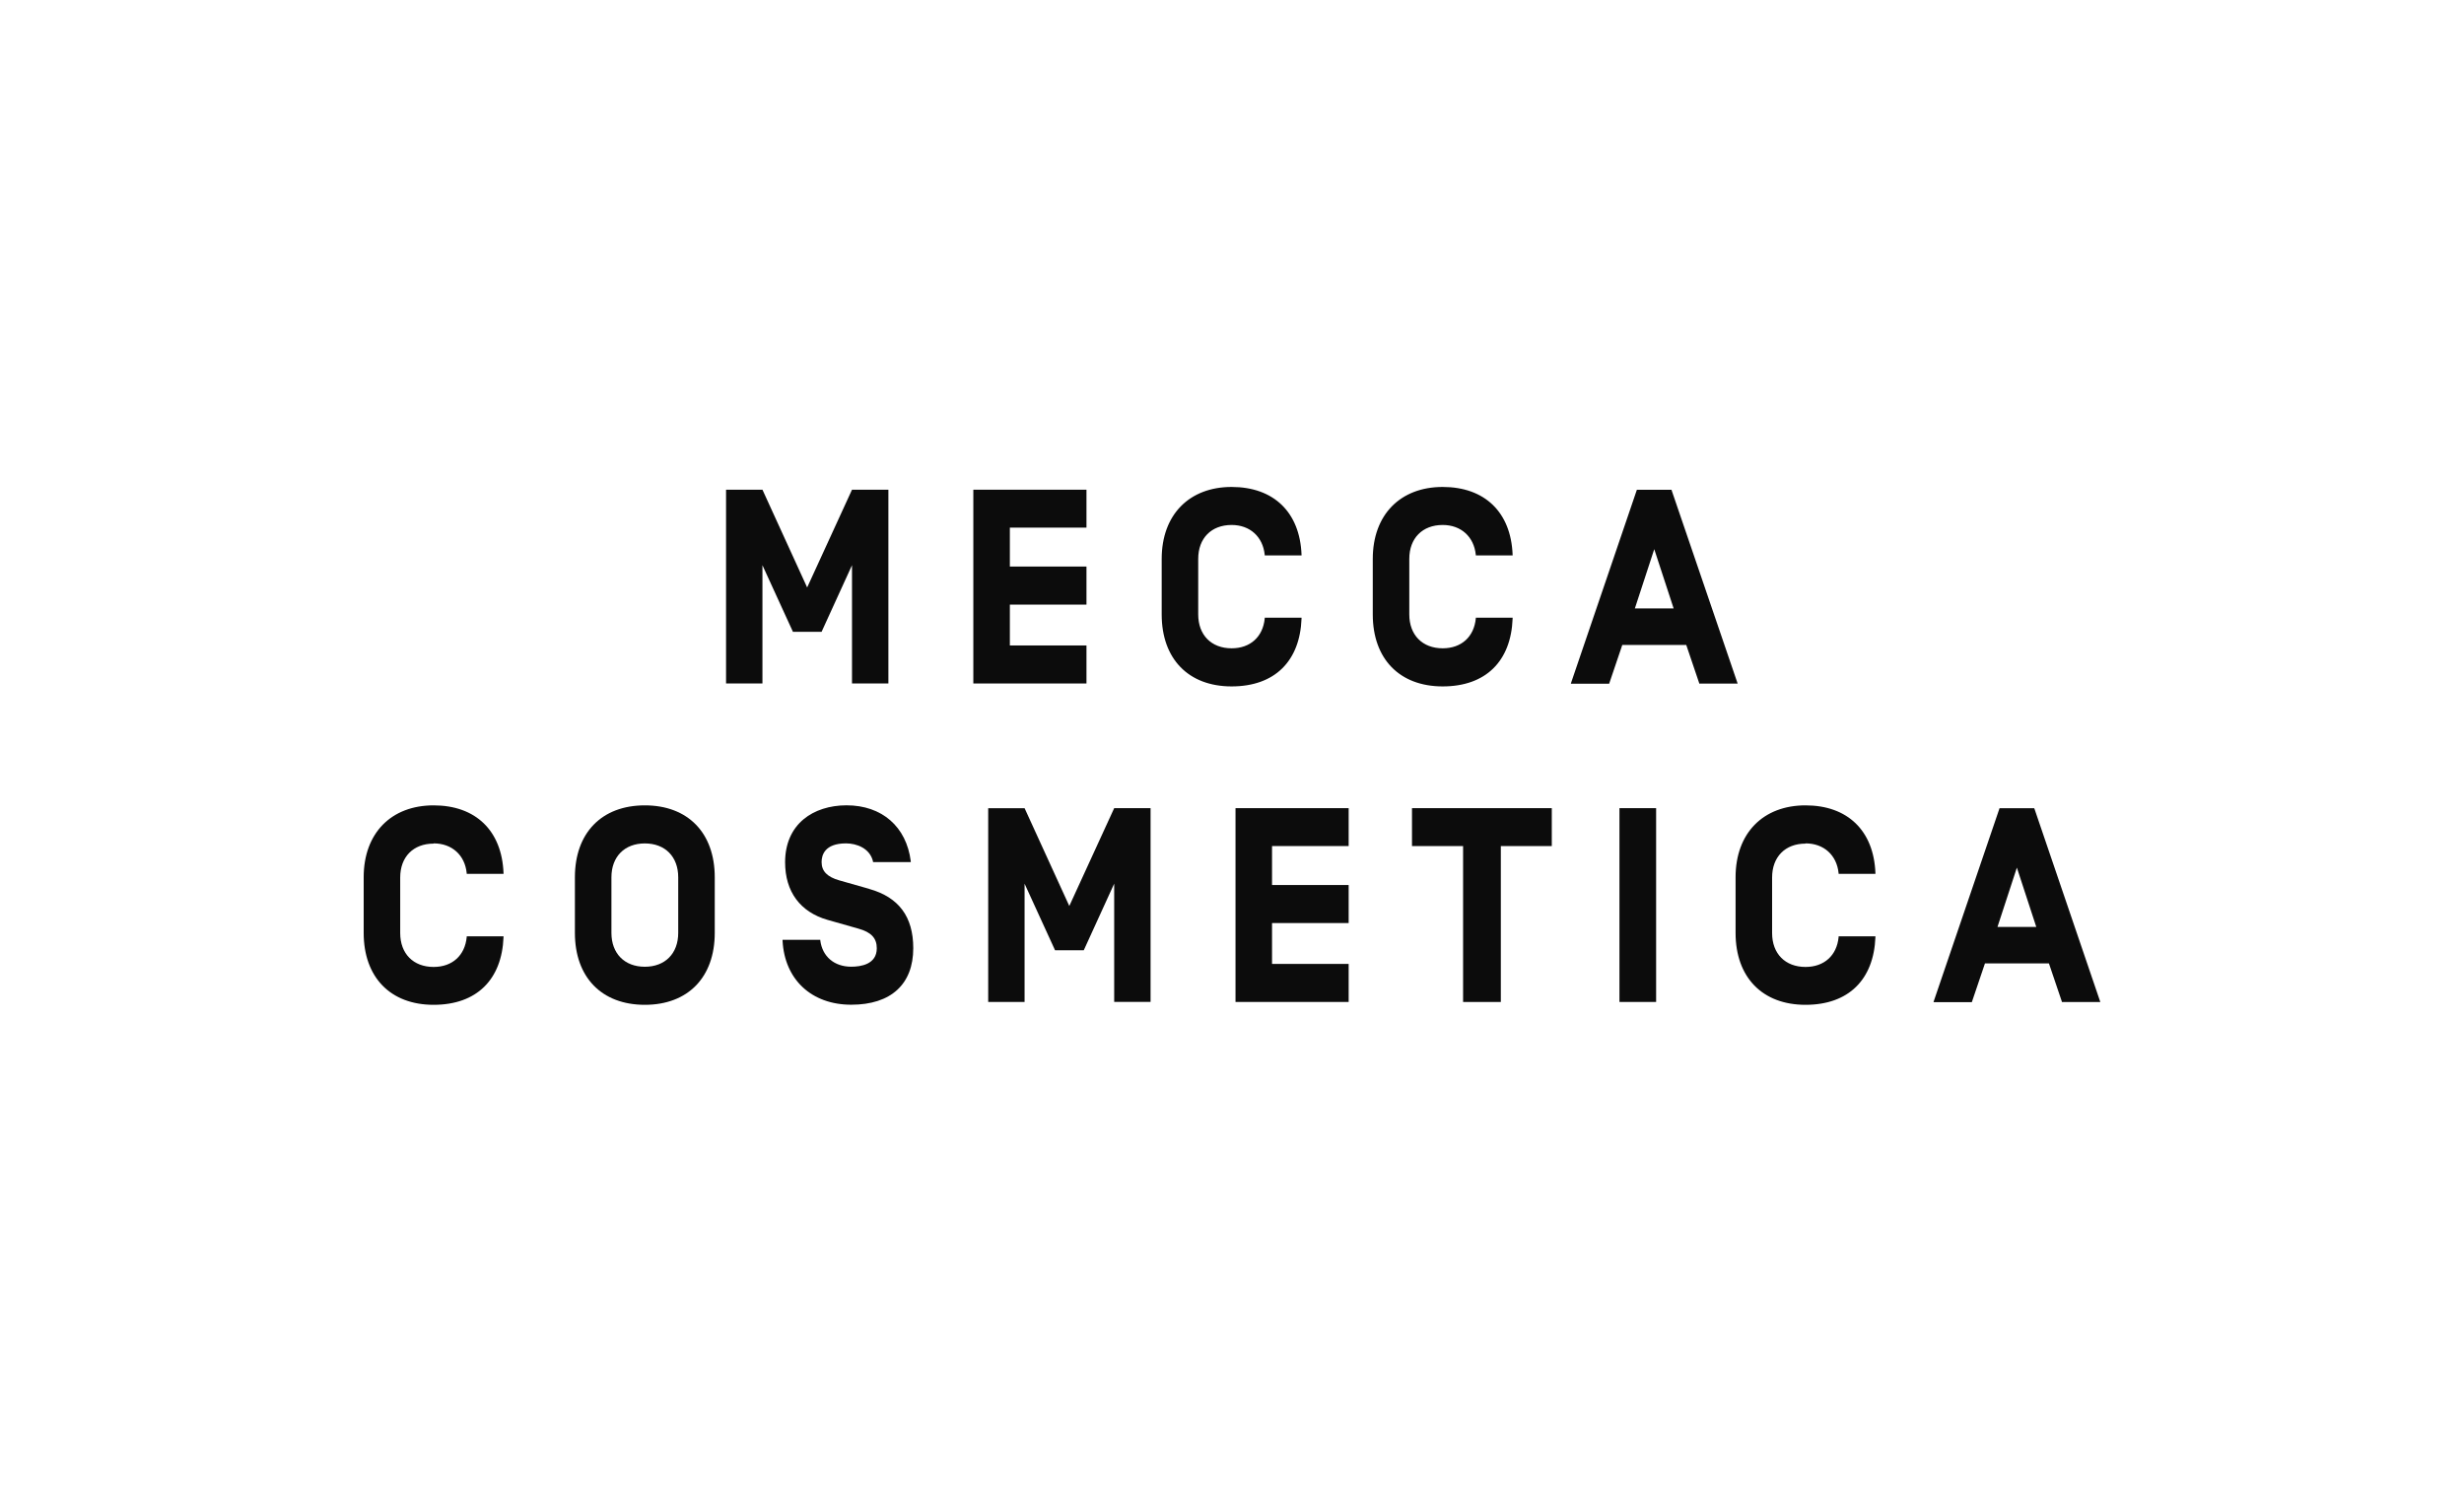
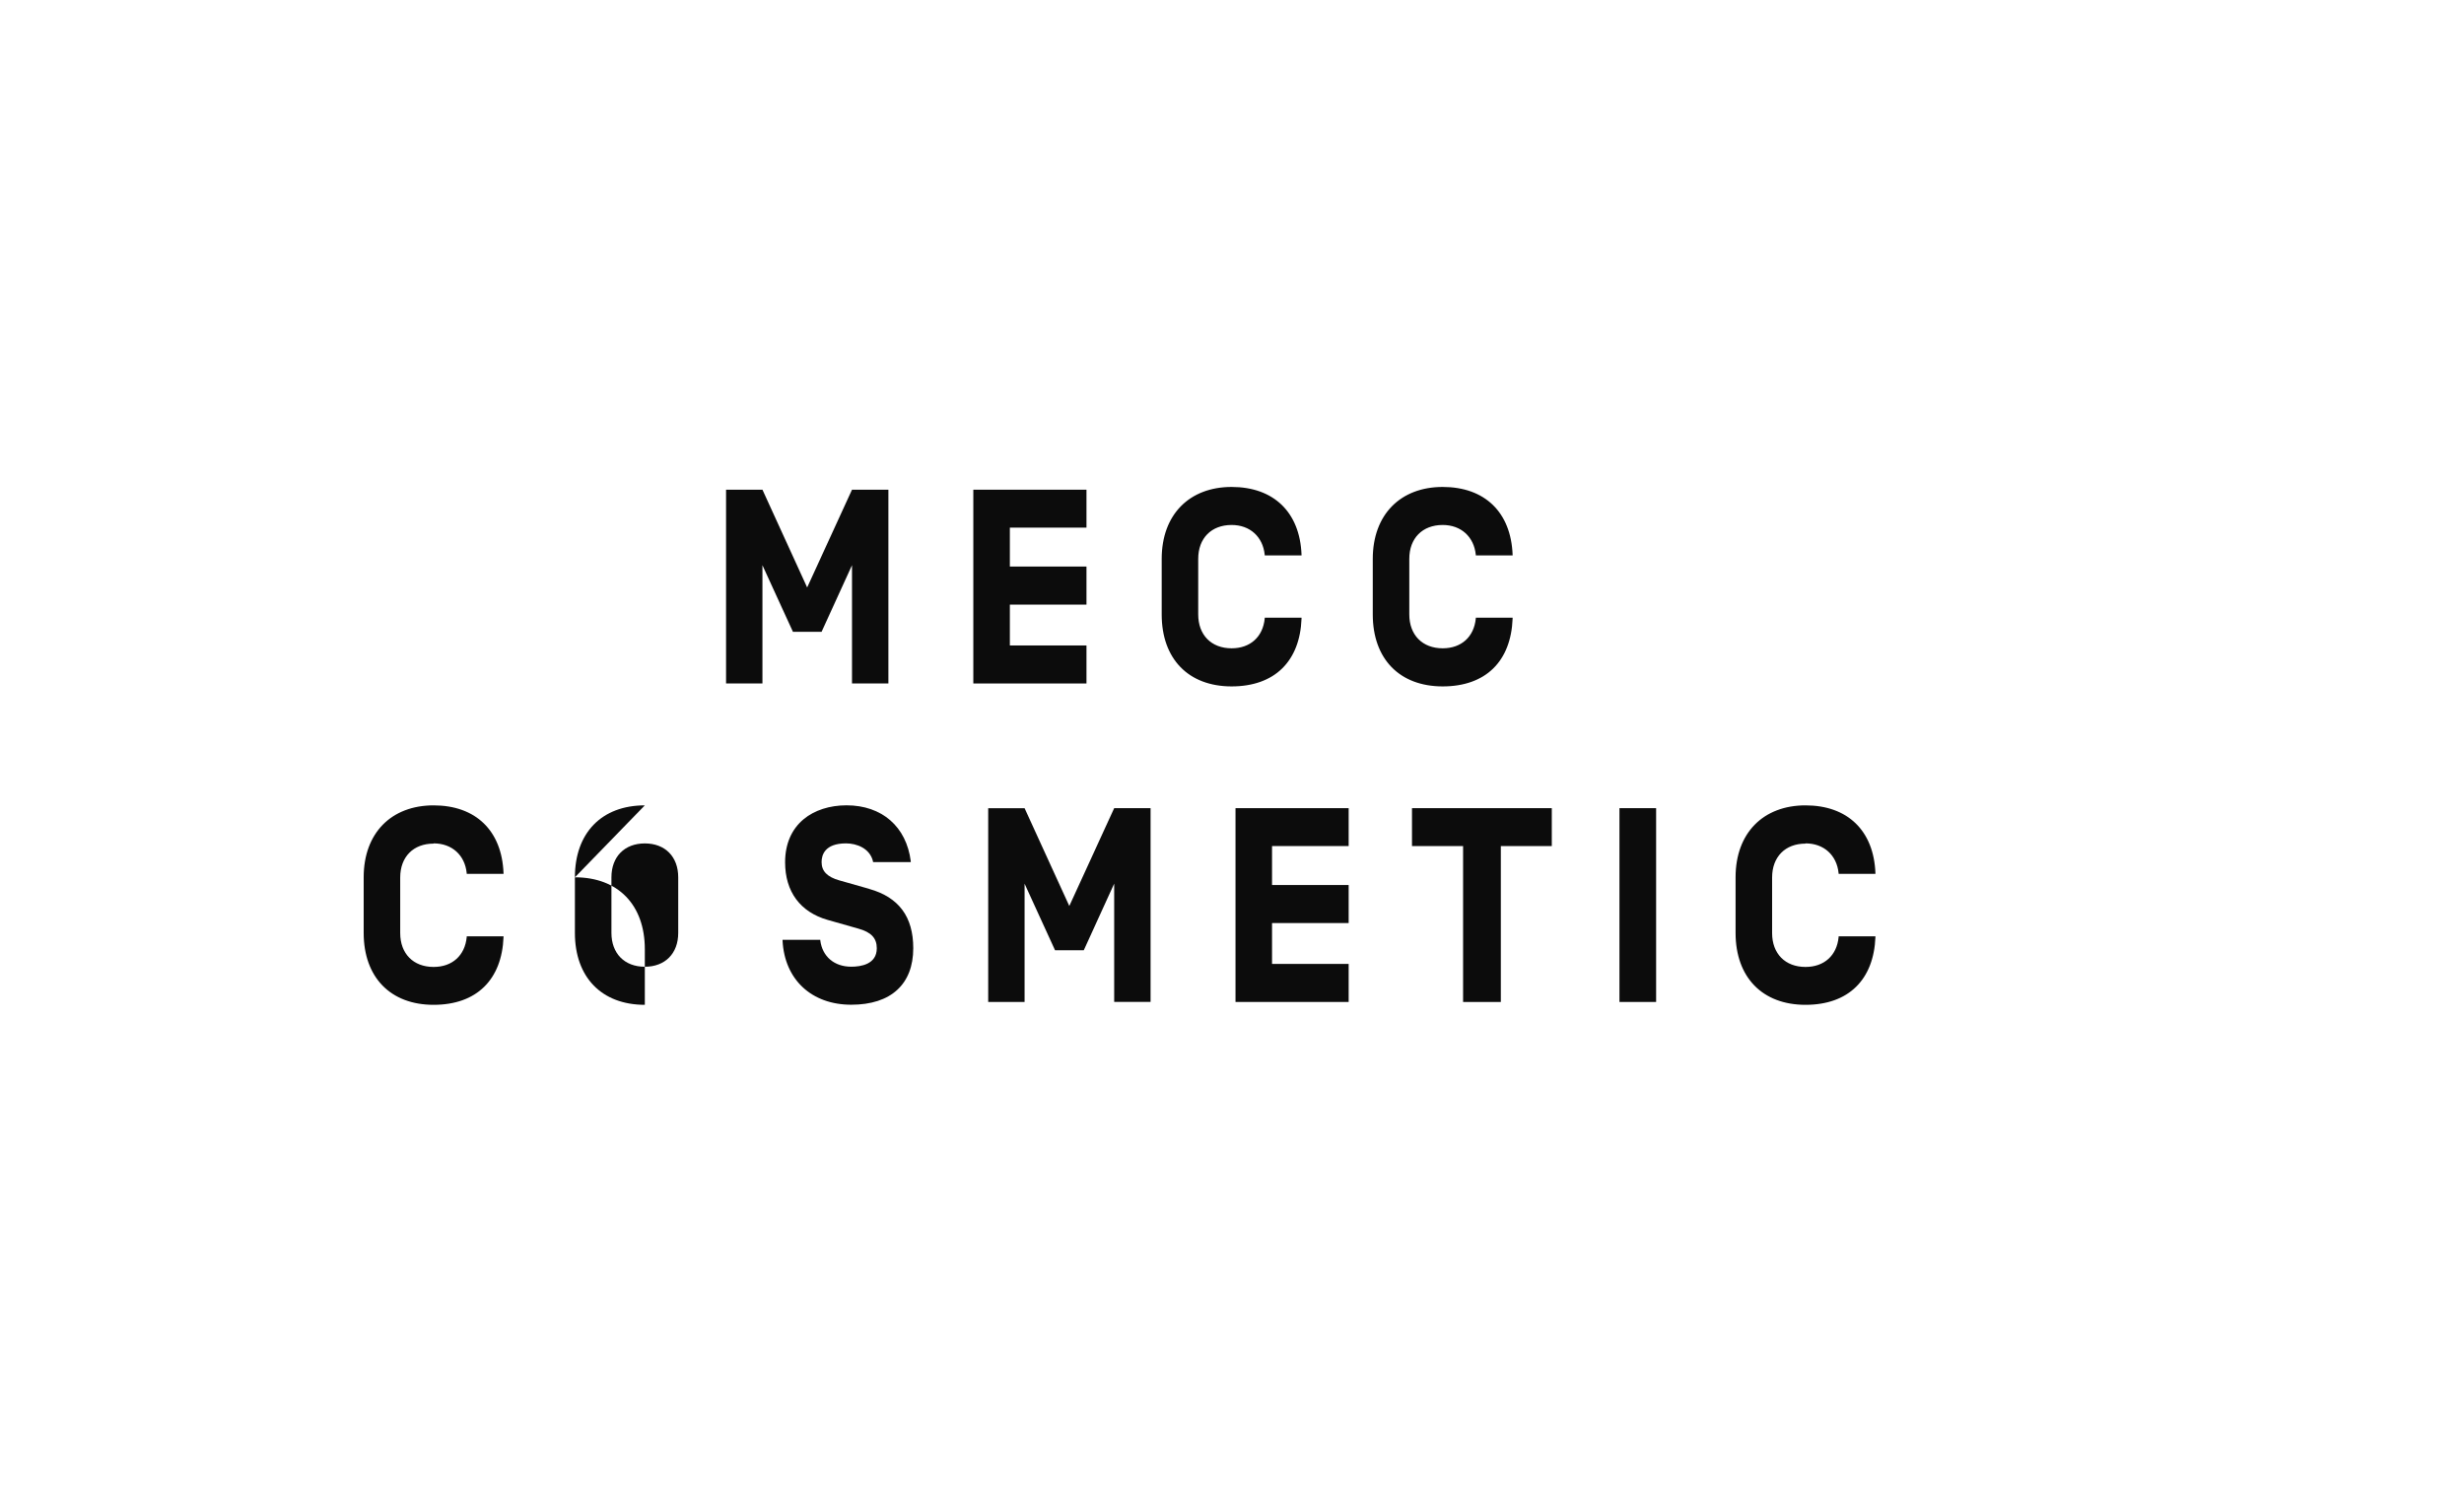
<svg xmlns="http://www.w3.org/2000/svg" id="Layer_1" viewBox="0 0 512 310">
  <defs>
    <style>.cls-1{fill:none;}.cls-2{fill:#fff;}.cls-3{fill:#0c0c0c;}</style>
    <clipPath id="clippath">
      <path class="cls-1" d="M-246.38-545.1c-4.21,0-6.23,3.82-6.55,13.32h12.08c0-9.35-1.32-13.32-5.53-13.32ZM-372.69-545.1c-4.21,0-6.23,3.82-6.55,13.32h12.08c0-9.35-1.4-13.32-5.53-13.32ZM-430.04-564.58h-5.3v35.84h7.32c7.64,0,11.53-6.31,11.53-18.23s-3.58-17.61-13.56-17.61ZM-194.87-545.18c-4.44,0-5.69,3.82-5.69,12.86,0,9.58,1.71,14.49,6.16,14.49s5.61-3.82,5.61-12.86c-.08-9.74-1.79-14.49-6.08-14.49ZM-137.52-545.1c-5.3,0-7.25,4.29-7.25,20.96,0,15.35,2.73,21.82,7.95,21.82s6.86-4.05,6.86-20.96c.08-15.51-2.42-21.82-7.56-21.82ZM-278.71-573.7c-.47,4.36-.78,8.18-.78,13.09v52.29c0,4.83.31,4.91,4.44,5.84v2.88h-26.18v-2.88c4.13-.94,4.29-.94,4.29-6.23v-49.01c0-6.86-.23-7.01-5.06-9.97v-1.56c6.94-2.03,15.74-3.9,23.3-4.44ZM-427.15-568.63c22.29,0,30.47,5.14,30.47,20.34,0,17.06-11.77,23.61-26.18,23.61h-12.47v15.74c0,5.06.47,5.14,8.65,6.08v3.19h-34.05v-3.19c6.62-.94,6.86-.94,6.86-6.31v-49.87c0-5.38-.23-5.45-6.86-6.31v-3.19h33.58v-.08ZM-136.66-549.15c15.27,0,25.4,4.99,25.4,24.39,0,17.84-10.21,26.49-26.26,26.49s-25.71-5.84-25.71-24.7c-.08-18.55,10.91-26.18,26.57-26.18ZM-245.36-549.15c14.65,0,20.03,7.17,20.03,19.48l-1.71,1.56h-26.03c.08,10.99,4.99,17.22,14.65,17.22,7.64,0,11.22-4.6,11.92-5.14l1.64,1.48c-.23.94-3.19,16.21-20.81,16.21-13.25,0-23.45-7.87-23.45-24.7,0-18.31,11.3-26.1,23.77-26.1ZM-371.67-549.15c14.65,0,20.03,7.17,20.03,19.48l-1.71,1.56h-26.03c.08,10.99,4.99,17.22,14.65,17.22,7.64,0,11.22-4.6,11.92-5.14l1.64,1.48c-.23.94-3.19,16.21-20.81,16.21-13.25,0-23.45-7.87-23.45-24.7,0-18.31,11.3-26.1,23.77-26.1ZM-310.12-547.98c4.29,0,6.16,2.26,6.16,7.09,0,1.87-.39,4.99-2.26,6.23-2.1,1.32-5.69.62-7.4.62-2.26,0-6.08.39-8.96,2.81l-.39.31v23.84c0,4.44.31,4.99,4.91,5.69v3.19h-26.73v-2.88c4.05-.94,4.29-.94,4.29-5.92v-25.25c0-6.31-.31-6.62-4.75-9.35l-.31-.16v-1.71c6.55-1.79,14.81-3.51,21.43-4.21l1.17-.08-1.48,14.1.86.39c3.43-8.1,6.86-14.73,13.48-14.73ZM-194.4-492.82h-12.7c-1.32,1.48-1.79,3.12-1.79,5.22,0,5.3,4.13,8.65,14.03,8.49,8.96-.08,13.01-2.88,13.01-7.56,0-3.82-2.81-6.16-12.55-6.16ZM-166.2-549.15l.78.39c0,1.25-.31,2.34-.78,3.51s-1.4,2.88-2.57,2.96l-7.56-.08-.55.55c2.73,1.79,4.83,5.14,4.83,9.9,0,13.32-11.61,18-22.83,18-3.9,0-7.71-.39-11.22-1.56-2.34.62-3.19,1.95-3.19,4.29,0,2.88,2.03,4.05,6.39,4.05h15.97c14.65,0,20.1,5.61,20.1,14.88,0,11.92-10.68,18-27.12,18s-25.4-3.27-25.4-10.44c0-5.45,4.99-7.95,11.38-7.87v-1.09c-6.47-.23-11.84-4.36-11.84-11.14,0-7.32,4.83-11.06,10.75-11.84-4.99-2.42-8.26-6.78-8.26-14.03,0-14.18,11.77-18.39,22.91-18.39,7.32,0,9.82,1.17,16.68,1.17,2.96-.08,6.55-.39,11.53-1.25Z" />
    </clipPath>
  </defs>
-   <rect class="cls-2" x="-10" y="-10" width="532" height="330" />
  <path class="cls-3" d="M164.74,131.3h5.98l6.32-13.84v24.58h7.56v-40.27h-7.56l-9.32,20.32-9.26-20.26-.03-.06h-7.56v40.27h7.56v-24.58l6.29,13.74s.03.09.03.09Z" />
  <path class="cls-3" d="M225.76,134.14h-15.92v-8.49h15.92v-7.91h-15.92v-8.09h15.92v-7.88h-23.51v40.27h23.51v-7.91Z" />
  <path class="cls-3" d="M270.45,128.52v-.15h-7.65v.15c-.37,3.83-3,6.21-6.88,6.21-4.21,0-6.94-2.75-6.94-7.04v-11.55c0-4.29,2.73-7.04,6.94-7.04,3.81,0,6.5,2.44,6.88,6.21v.12h7.65v-.15c-.34-8.83-5.79-14.08-14.53-14.08s-14.53,5.71-14.53,14.95v11.55c0,9.23,5.57,14.95,14.53,14.95s14.19-5.25,14.53-14.08c0,0,0-.03,0-.03Z" />
  <path class="cls-3" d="M314.31,128.52v-.15h-7.65v.15c-.37,3.83-3,6.21-6.88,6.21-4.21,0-6.94-2.75-6.94-7.04v-11.55c0-4.29,2.73-7.04,6.94-7.04,3.81,0,6.5,2.44,6.88,6.21v.12h7.65v-.15c-.34-8.83-5.79-14.08-14.53-14.08s-14.53,5.71-14.53,14.95v11.55c0,9.23,5.57,14.95,14.53,14.95s14.19-5.25,14.53-14.08c0,0,0-.03,0-.03Z" />
-   <path class="cls-3" d="M347.35,101.87v-.09h-7.22l-13.66,40.09-.06.22h7.96l2.73-8.06h13.29l2.69,7.94v.09h7.99s-13.72-40.18-13.72-40.18ZM347.76,126.45h-8.05l4.03-12.32,4.03,12.32Z" />
  <path class="cls-3" d="M90.1,175.27c3.81,0,6.51,2.44,6.88,6.21v.12h7.65v-.15c-.34-8.83-5.79-14.08-14.53-14.08s-14.53,5.71-14.53,14.95v11.55c0,9.23,5.57,14.95,14.53,14.95s14.19-5.25,14.53-14.08v-.15h-7.65v.15c-.37,3.83-3,6.21-6.88,6.21-4.21,0-6.94-2.75-6.94-7.04v-11.55c0-4.29,2.73-7.04,6.94-7.04v-.03Z" />
-   <path class="cls-3" d="M133.99,167.37c-8.95,0-14.53,5.71-14.53,14.95v11.55c0,9.23,5.57,14.95,14.53,14.95s14.53-5.71,14.53-14.95v-11.55c0-9.23-5.57-14.95-14.53-14.95ZM127.05,182.32c0-4.29,2.73-7.04,6.94-7.04s6.94,2.75,6.94,7.04v11.55c0,4.29-2.73,7.04-6.94,7.04s-6.94-2.75-6.94-7.04v-11.55Z" />
+   <path class="cls-3" d="M133.99,167.37c-8.95,0-14.53,5.71-14.53,14.95v11.55c0,9.23,5.57,14.95,14.53,14.95v-11.55c0-9.23-5.57-14.95-14.53-14.95ZM127.05,182.32c0-4.29,2.73-7.04,6.94-7.04s6.94,2.75,6.94,7.04v11.55c0,4.29-2.73,7.04-6.94,7.04s-6.94-2.75-6.94-7.04v-11.55Z" />
  <path class="cls-3" d="M180.6,184.72l-6.19-1.76c-2.51-.71-3.69-1.91-3.69-3.8,0-1.45.65-3.89,5.08-3.89,2.17,0,4.96.99,5.61,3.77v.12h7.84v-.19c-.9-7.16-5.98-11.61-13.35-11.61-3.5,0-6.66,1.02-8.89,2.87-2.54,2.1-3.87,5.19-3.87,8.96,0,6.11,3.13,10.35,8.83,11.98l6.41,1.82c2.66.74,3.81,1.98,3.81,4.08,0,3.34-3.31,3.83-5.3,3.83-3.53,0-6.01-2.1-6.44-5.47v-.12h-7.84v.15c.4,8.09,6.01,13.34,14.28,13.34s12.88-4.29,12.88-11.74c0-6.55-3-10.59-9.14-12.32l-.03-.03h0Z" />
  <path class="cls-3" d="M222.19,188.28l-9.26-20.26-.03-.06h-7.56v40.27h7.56v-24.58l6.29,13.74.03.09h5.98l6.32-13.84v24.58h7.56v-40.27h-7.56l-9.32,20.32Z" />
  <path class="cls-3" d="M256.73,208.23h23.51v-7.91h-15.92v-8.49h15.92v-7.91h-15.92v-8.09h15.92v-7.88h-23.51s0,40.27,0,40.27Z" />
  <path class="cls-3" d="M293.4,175.83h10.62v32.4h7.84v-32.4h10.59v-7.88h-29.05v7.88h0Z" />
  <path class="cls-3" d="M344.13,167.95h-7.62v40.27h7.62s0-40.27,0-40.27Z" />
  <path class="cls-3" d="M375.17,175.27c3.81,0,6.5,2.44,6.88,6.21v.12h7.65v-.15c-.34-8.83-5.79-14.08-14.53-14.08s-14.53,5.71-14.53,14.95v11.55c0,9.23,5.57,14.95,14.53,14.95s14.19-5.25,14.53-14.08v-.15h-7.65v.15c-.37,3.83-3,6.21-6.88,6.21-4.21,0-6.94-2.75-6.94-7.04v-11.55c0-4.29,2.73-7.04,6.94-7.04v-.03Z" />
-   <path class="cls-3" d="M422.71,168.05v-.09h-7.22l-13.66,40.09-.06.22h7.96l2.73-8.06h13.29l2.69,7.94v.09h7.99l-13.69-40.18h-.03,0ZM423.11,192.63h-8.05l4.03-12.32,4.03,12.32h0Z" />
</svg>